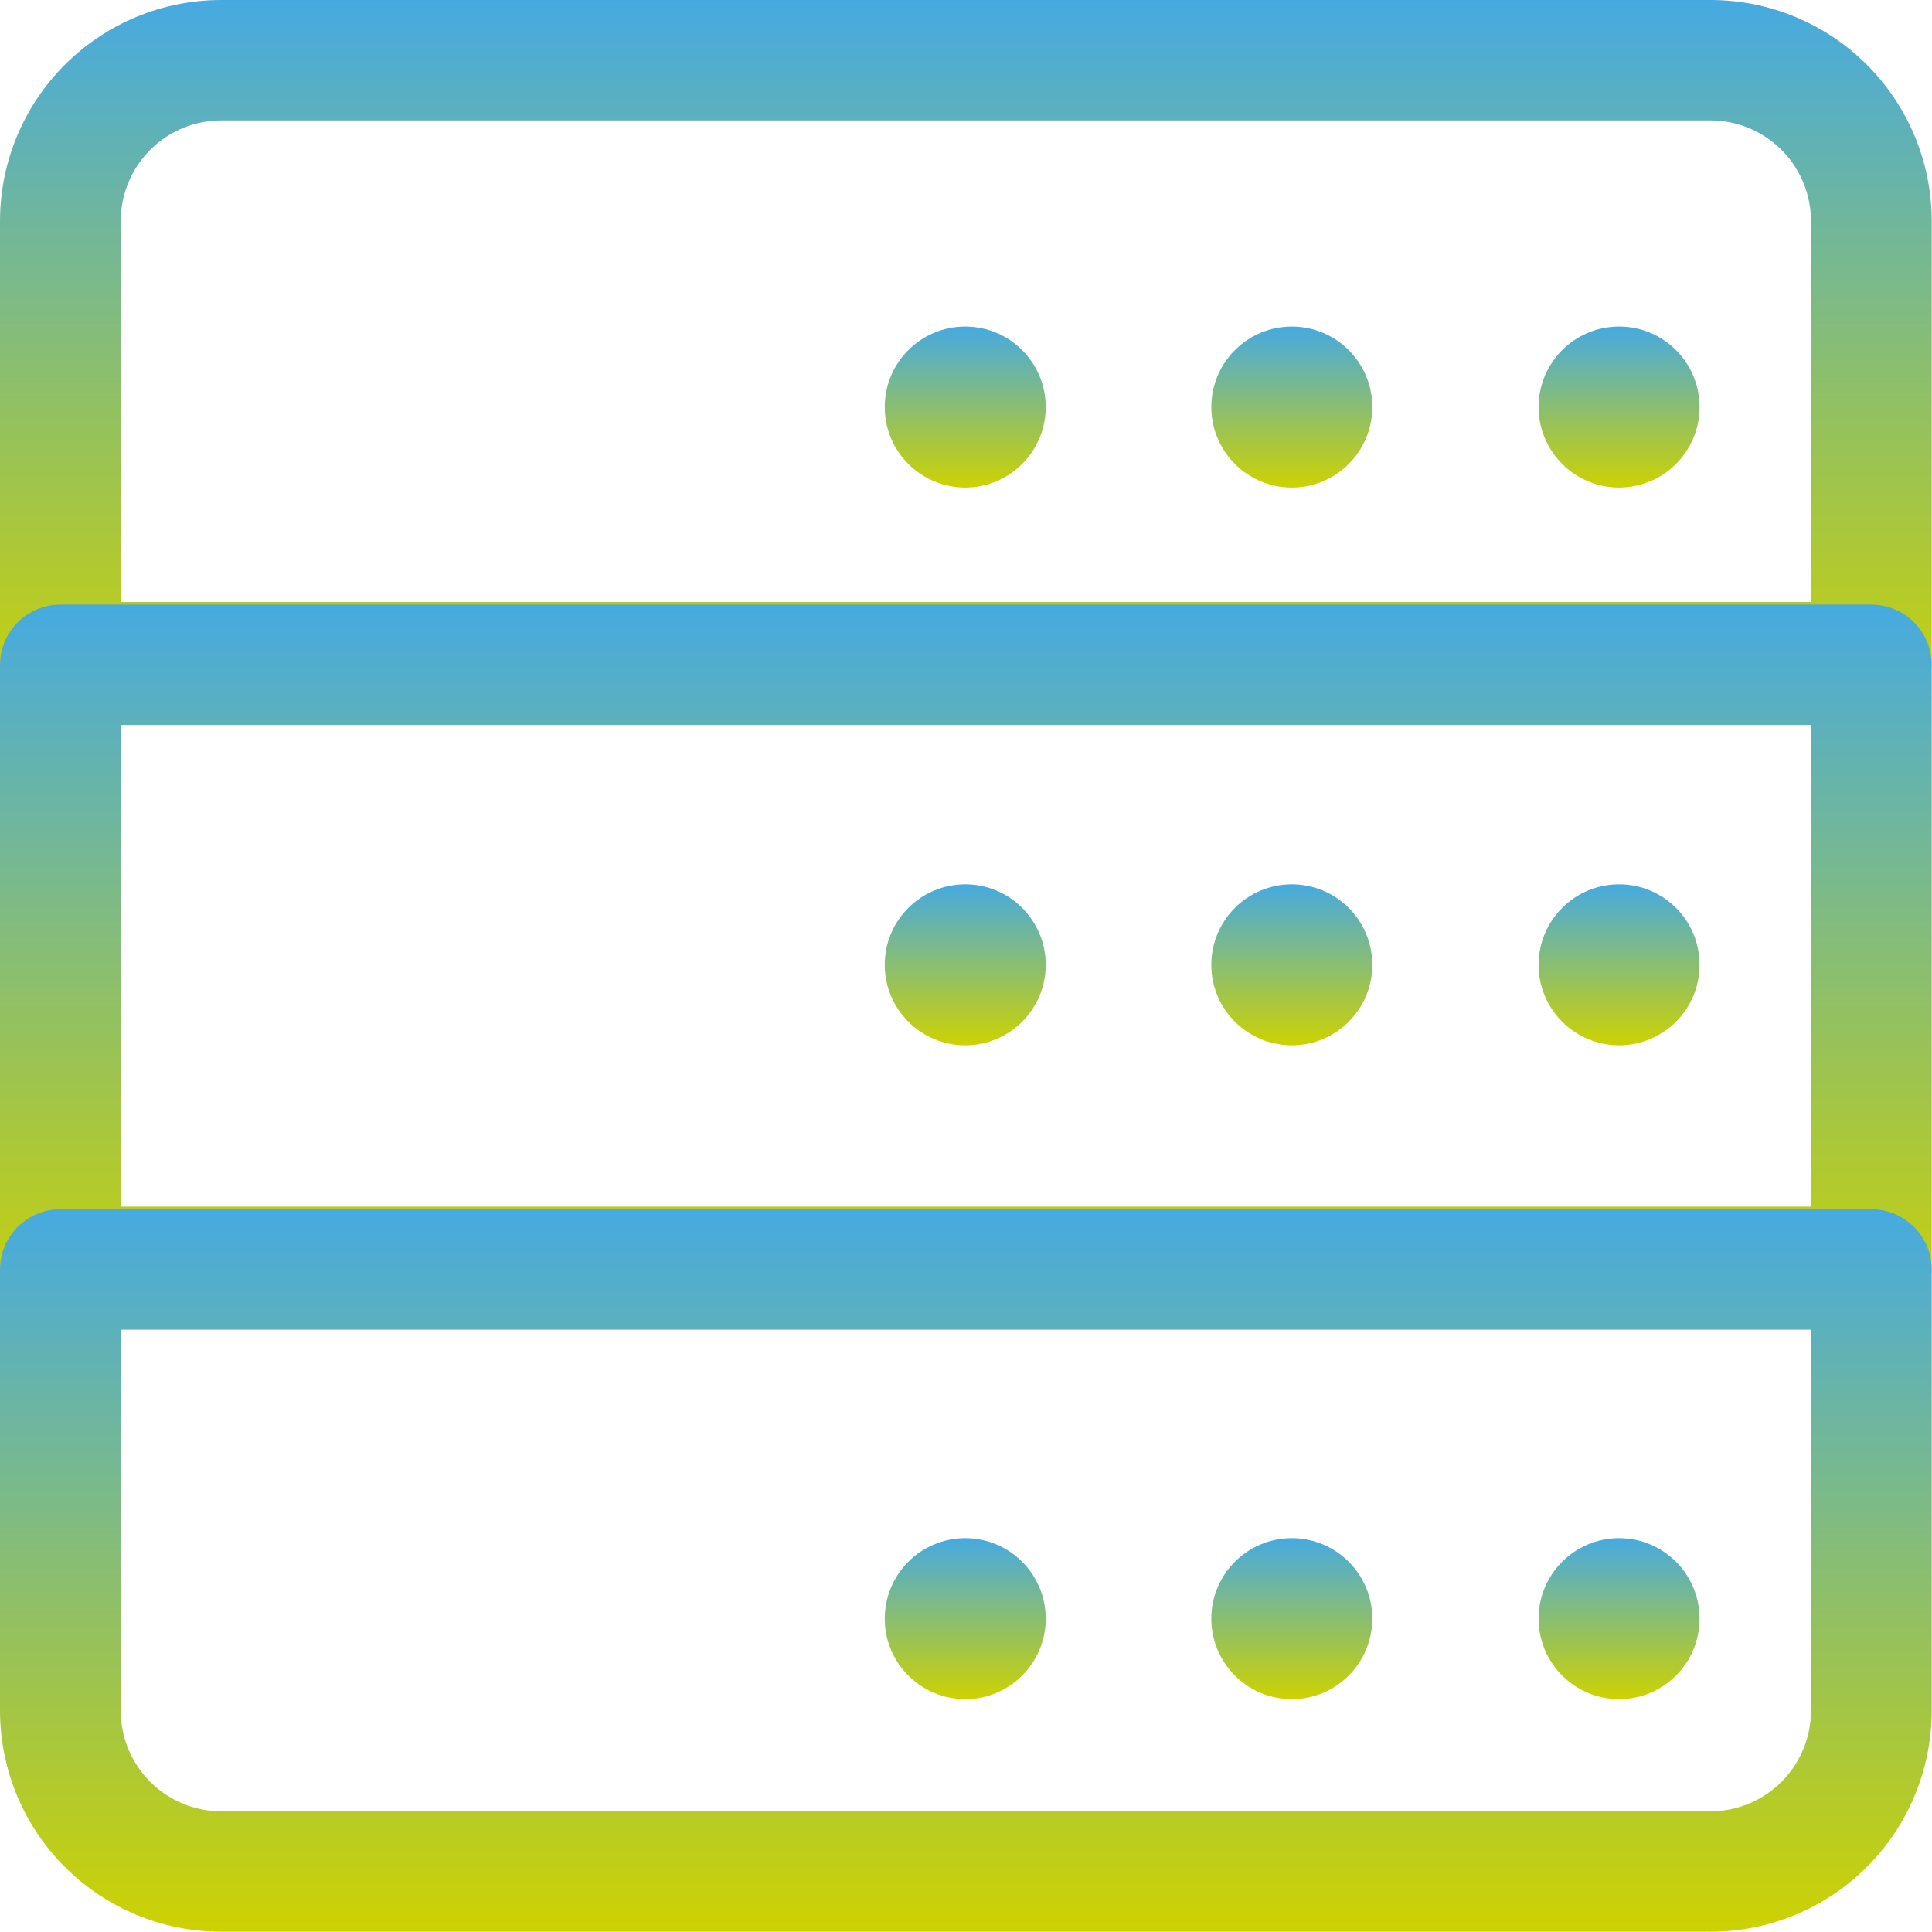
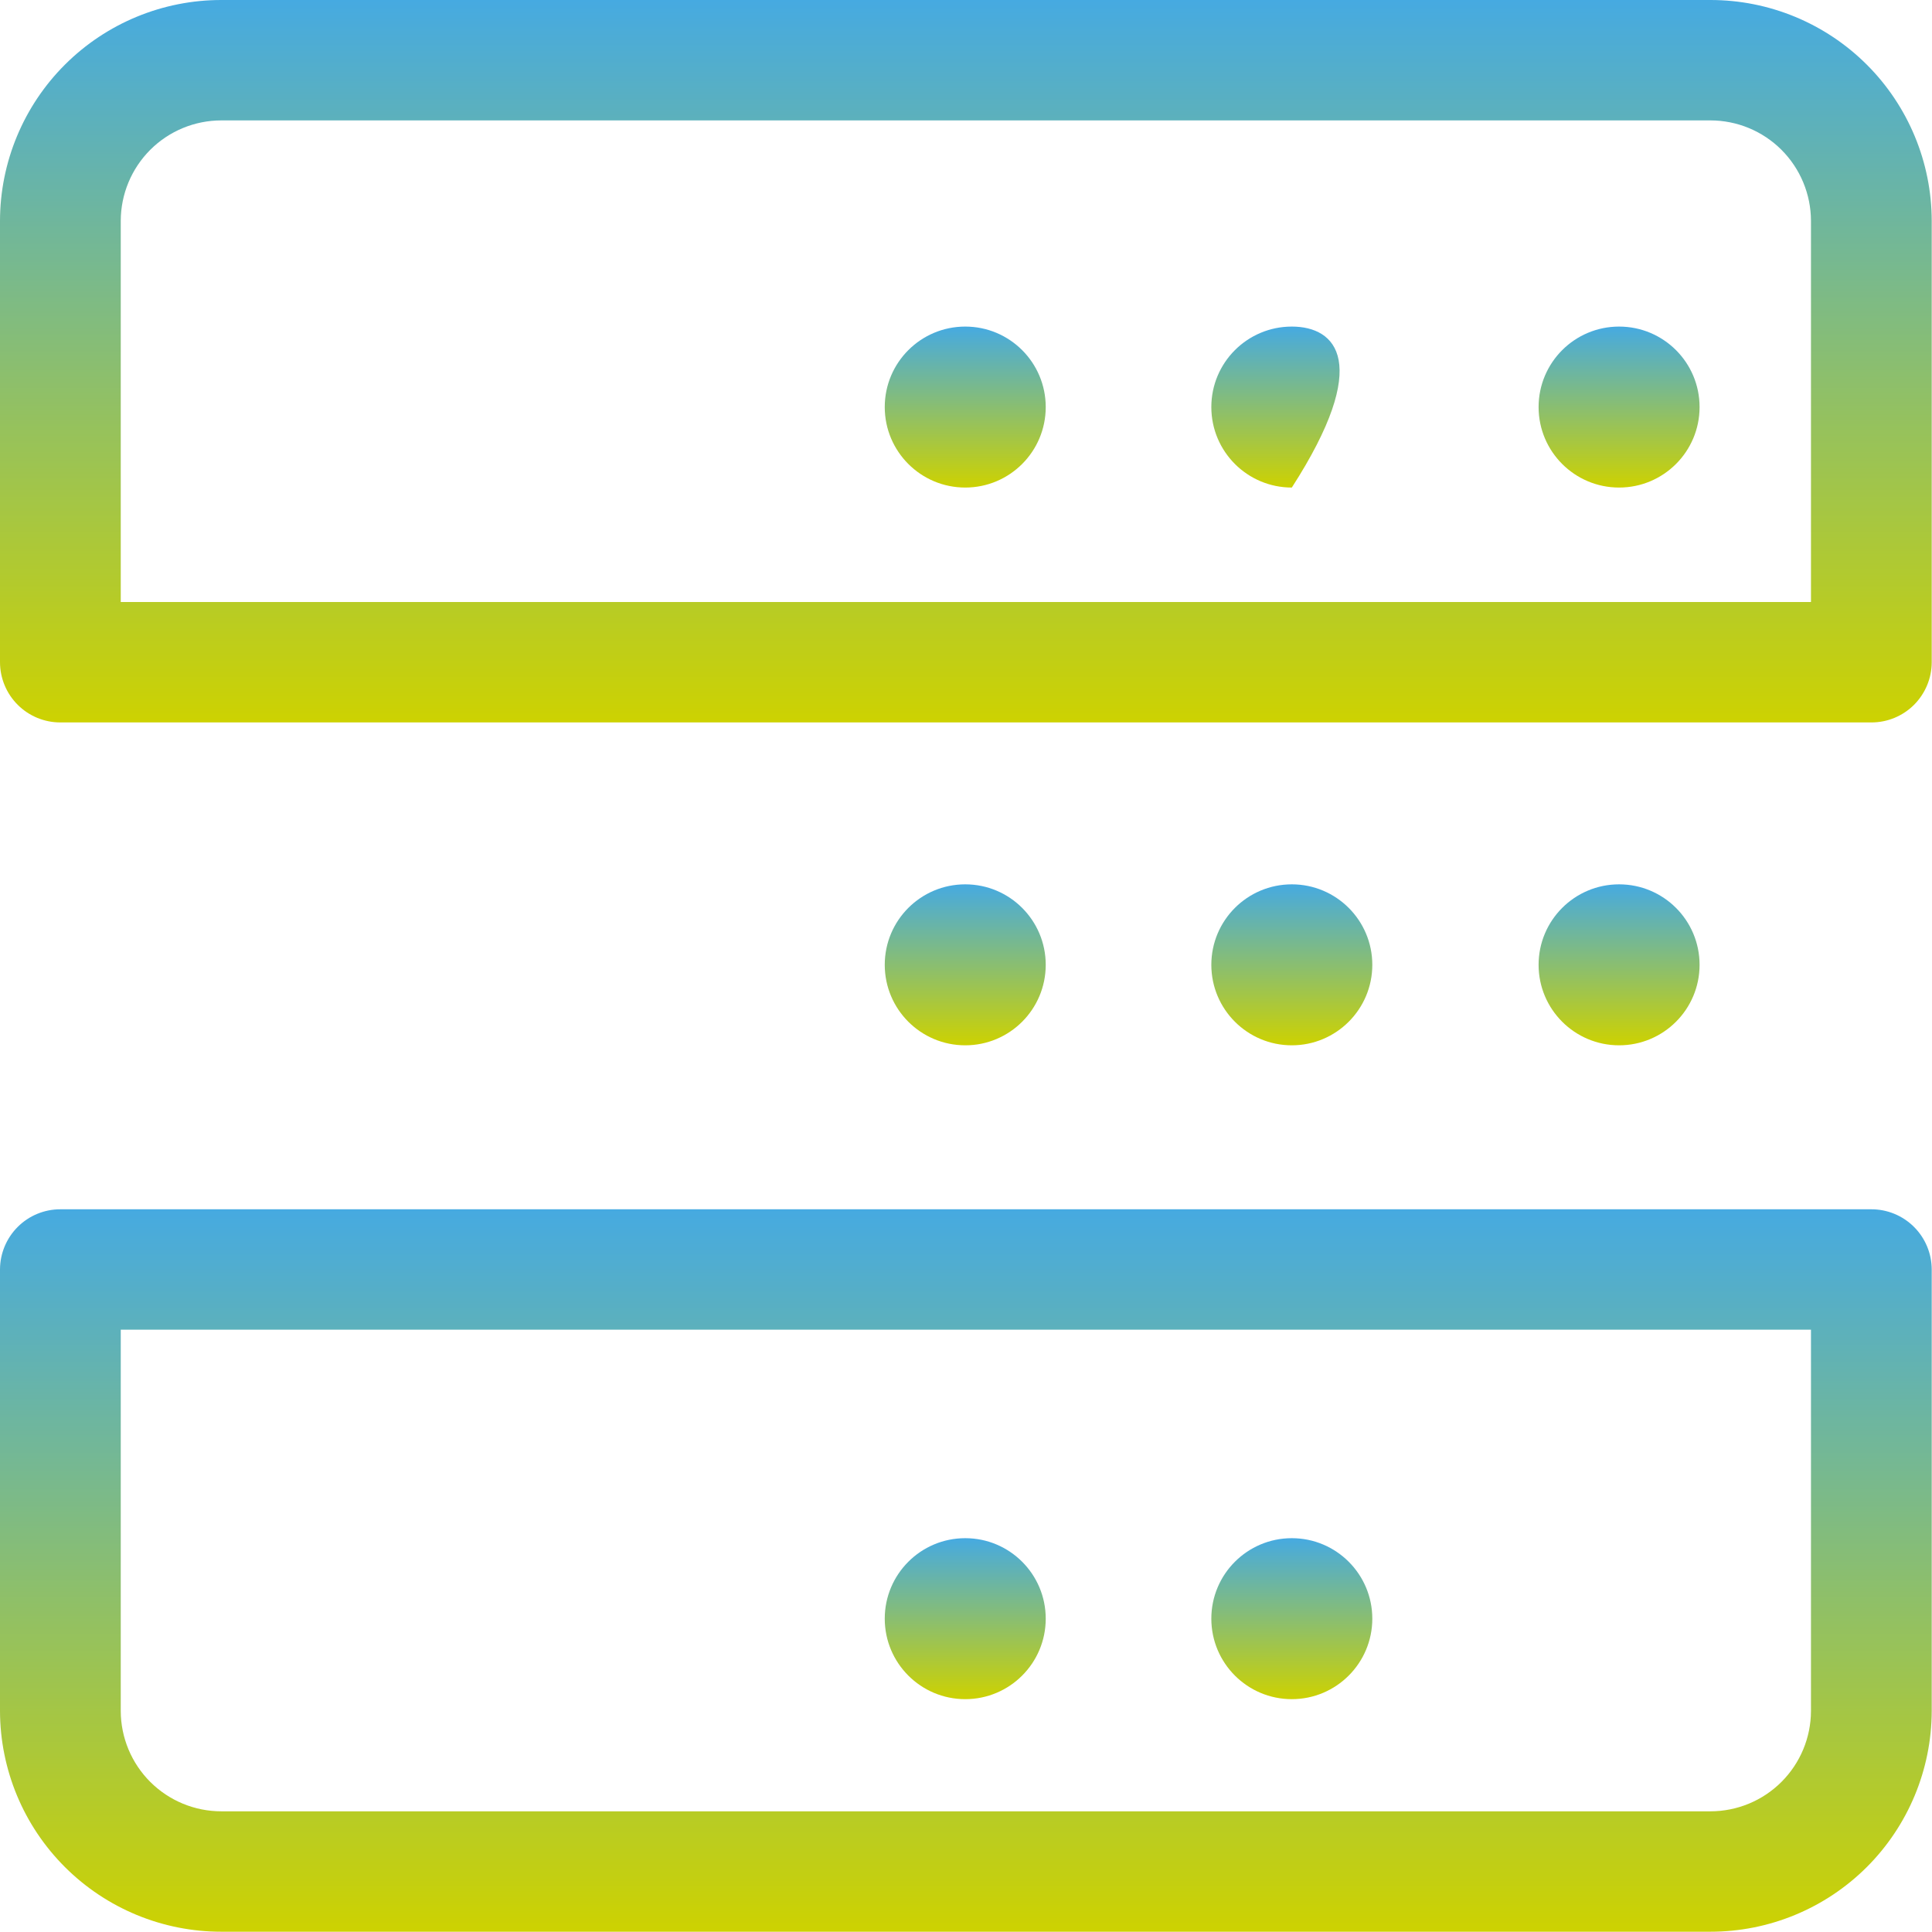
<svg xmlns="http://www.w3.org/2000/svg" width="56" height="56" viewBox="0 0 56 56" fill="none">
  <g clip-path="url(#clip0_55_23)">
    <path d="M54.242 20.94H1.75C1.287 20.941 0.842 20.757 0.514 20.43C0.186 20.103 0.001 19.658 0 19.195L0 6.4C0.003 4.701 0.681 3.072 1.884 1.872C3.087 0.672 4.717 -0.001 6.416 1.25648e-06H49.576C51.275 -0.001 52.905 0.672 54.108 1.872C55.311 3.072 55.989 4.701 55.992 6.4V19.2C55.99 19.663 55.804 20.105 55.477 20.432C55.148 20.758 54.705 20.941 54.242 20.94ZM3.5 17.45H52.492V6.4C52.49 5.628 52.182 4.888 51.636 4.342C51.089 3.796 50.348 3.49 49.576 3.49H6.416C5.644 3.49 4.903 3.796 4.356 4.342C3.81 4.888 3.502 5.628 3.5 6.4V17.45Z" fill="url(#paint0_linear_55_23)" />
-     <path d="M54.242 38.466H1.75C1.287 38.467 0.842 38.283 0.514 37.956C0.186 37.629 0.001 37.185 0 36.721L0 19.271C0.001 18.808 0.186 18.364 0.514 18.037C0.842 17.709 1.287 17.526 1.75 17.526H54.242C54.705 17.526 55.15 17.709 55.478 18.037C55.806 18.364 55.991 18.808 55.992 19.271V36.721C55.991 37.185 55.806 37.629 55.478 37.956C55.15 38.283 54.705 38.467 54.242 38.466ZM3.5 34.976H52.492V21.016H3.5V34.976Z" fill="url(#paint1_linear_55_23)" />
    <path d="M49.576 55.992H6.416C4.717 55.993 3.087 55.32 1.884 54.12C0.681 52.92 0.004 51.293 0 49.594L0 36.794C0.002 36.331 0.187 35.888 0.515 35.561C0.843 35.234 1.287 35.051 1.75 35.052H54.242C54.705 35.051 55.15 35.235 55.478 35.562C55.806 35.889 55.991 36.333 55.992 36.797V49.597C55.987 51.295 55.309 52.922 54.107 54.121C52.904 55.32 51.274 55.993 49.576 55.992ZM3.5 38.542V49.594C3.502 50.366 3.81 51.105 4.357 51.651C4.904 52.196 5.644 52.502 6.416 52.502H49.576C50.348 52.502 51.089 52.196 51.635 51.651C52.182 51.105 52.49 50.366 52.492 49.594V38.542H3.5Z" fill="url(#paint2_linear_55_23)" />
-     <path d="M46.93 49.251C48.219 49.251 49.263 48.206 49.263 46.918C49.263 45.63 48.219 44.585 46.93 44.585C45.642 44.585 44.597 45.63 44.597 46.918C44.597 48.206 45.642 49.251 46.93 49.251Z" fill="url(#paint3_linear_55_23)" />
    <path d="M37.444 49.251C38.732 49.251 39.777 48.206 39.777 46.918C39.777 45.63 38.732 44.585 37.444 44.585C36.155 44.585 35.111 45.63 35.111 46.918C35.111 48.206 36.155 49.251 37.444 49.251Z" fill="url(#paint4_linear_55_23)" />
    <path d="M27.978 49.251C29.267 49.251 30.311 48.206 30.311 46.918C30.311 45.63 29.267 44.585 27.978 44.585C26.689 44.585 25.645 45.63 25.645 46.918C25.645 48.206 26.689 49.251 27.978 49.251Z" fill="url(#paint5_linear_55_23)" />
    <path d="M46.93 30.299C48.219 30.299 49.263 29.254 49.263 27.966C49.263 26.677 48.219 25.633 46.93 25.633C45.642 25.633 44.597 26.677 44.597 27.966C44.597 29.254 45.642 30.299 46.93 30.299Z" fill="url(#paint6_linear_55_23)" />
    <path d="M37.444 30.299C38.732 30.299 39.777 29.254 39.777 27.966C39.777 26.677 38.732 25.633 37.444 25.633C36.155 25.633 35.111 26.677 35.111 27.966C35.111 29.254 36.155 30.299 37.444 30.299Z" fill="url(#paint7_linear_55_23)" />
    <path d="M27.978 30.299C29.267 30.299 30.311 29.254 30.311 27.966C30.311 26.677 29.267 25.633 27.978 25.633C26.689 25.633 25.645 26.677 25.645 27.966C25.645 29.254 26.689 30.299 27.978 30.299Z" fill="url(#paint8_linear_55_23)" />
    <path d="M46.93 14.132C48.219 14.132 49.263 13.087 49.263 11.799C49.263 10.51 48.219 9.466 46.93 9.466C45.642 9.466 44.597 10.51 44.597 11.799C44.597 13.087 45.642 14.132 46.93 14.132Z" fill="url(#paint9_linear_55_23)" />
-     <path d="M37.444 14.132C38.732 14.132 39.777 13.087 39.777 11.799C39.777 10.51 38.732 9.466 37.444 9.466C36.155 9.466 35.111 10.51 35.111 11.799C35.111 13.087 36.155 14.132 37.444 14.132Z" fill="url(#paint10_linear_55_23)" />
+     <path d="M37.444 14.132C39.777 10.51 38.732 9.466 37.444 9.466C36.155 9.466 35.111 10.51 35.111 11.799C35.111 13.087 36.155 14.132 37.444 14.132Z" fill="url(#paint10_linear_55_23)" />
    <path d="M27.978 14.132C29.267 14.132 30.311 13.087 30.311 11.799C30.311 10.51 29.267 9.466 27.978 9.466C26.689 9.466 25.645 10.51 25.645 11.799C25.645 13.087 26.689 14.132 27.978 14.132Z" fill="url(#paint11_linear_55_23)" />
  </g>
  <defs>
    <linearGradient id="paint0_linear_55_23" x1="27.996" y1="0" x2="27.996" y2="20.94" gradientUnits="userSpaceOnUse">
      <stop stop-color="#46AAE1" />
      <stop offset="1" stop-color="#CDD201" />
    </linearGradient>
    <linearGradient id="paint1_linear_55_23" x1="27.996" y1="17.526" x2="27.996" y2="38.466" gradientUnits="userSpaceOnUse">
      <stop stop-color="#46AAE1" />
      <stop offset="1" stop-color="#CDD201" />
    </linearGradient>
    <linearGradient id="paint2_linear_55_23" x1="27.996" y1="35.052" x2="27.996" y2="55.992" gradientUnits="userSpaceOnUse">
      <stop stop-color="#46AAE1" />
      <stop offset="1" stop-color="#CDD201" />
    </linearGradient>
    <linearGradient id="paint3_linear_55_23" x1="46.93" y1="44.585" x2="46.93" y2="49.251" gradientUnits="userSpaceOnUse">
      <stop stop-color="#46AAE1" />
      <stop offset="1" stop-color="#CDD201" />
    </linearGradient>
    <linearGradient id="paint4_linear_55_23" x1="37.444" y1="44.585" x2="37.444" y2="49.251" gradientUnits="userSpaceOnUse">
      <stop stop-color="#46AAE1" />
      <stop offset="1" stop-color="#CDD201" />
    </linearGradient>
    <linearGradient id="paint5_linear_55_23" x1="27.978" y1="44.585" x2="27.978" y2="49.251" gradientUnits="userSpaceOnUse">
      <stop stop-color="#46AAE1" />
      <stop offset="1" stop-color="#CDD201" />
    </linearGradient>
    <linearGradient id="paint6_linear_55_23" x1="46.93" y1="25.633" x2="46.93" y2="30.299" gradientUnits="userSpaceOnUse">
      <stop stop-color="#46AAE1" />
      <stop offset="1" stop-color="#CDD201" />
    </linearGradient>
    <linearGradient id="paint7_linear_55_23" x1="37.444" y1="25.633" x2="37.444" y2="30.299" gradientUnits="userSpaceOnUse">
      <stop stop-color="#46AAE1" />
      <stop offset="1" stop-color="#CDD201" />
    </linearGradient>
    <linearGradient id="paint8_linear_55_23" x1="27.978" y1="25.633" x2="27.978" y2="30.299" gradientUnits="userSpaceOnUse">
      <stop stop-color="#46AAE1" />
      <stop offset="1" stop-color="#CDD201" />
    </linearGradient>
    <linearGradient id="paint9_linear_55_23" x1="46.93" y1="9.466" x2="46.93" y2="14.132" gradientUnits="userSpaceOnUse">
      <stop stop-color="#46AAE1" />
      <stop offset="1" stop-color="#CDD201" />
    </linearGradient>
    <linearGradient id="paint10_linear_55_23" x1="37.444" y1="9.466" x2="37.444" y2="14.132" gradientUnits="userSpaceOnUse">
      <stop stop-color="#46AAE1" />
      <stop offset="1" stop-color="#CDD201" />
    </linearGradient>
    <linearGradient id="paint11_linear_55_23" x1="27.978" y1="9.466" x2="27.978" y2="14.132" gradientUnits="userSpaceOnUse">
      <stop stop-color="#46AAE1" />
      <stop offset="1" stop-color="#CDD201" />
    </linearGradient>
    <clipPath id="clip0_55_23">
      <rect width="55.992" height="55.992" fill="white" />
    </clipPath>
  </defs>
</svg>